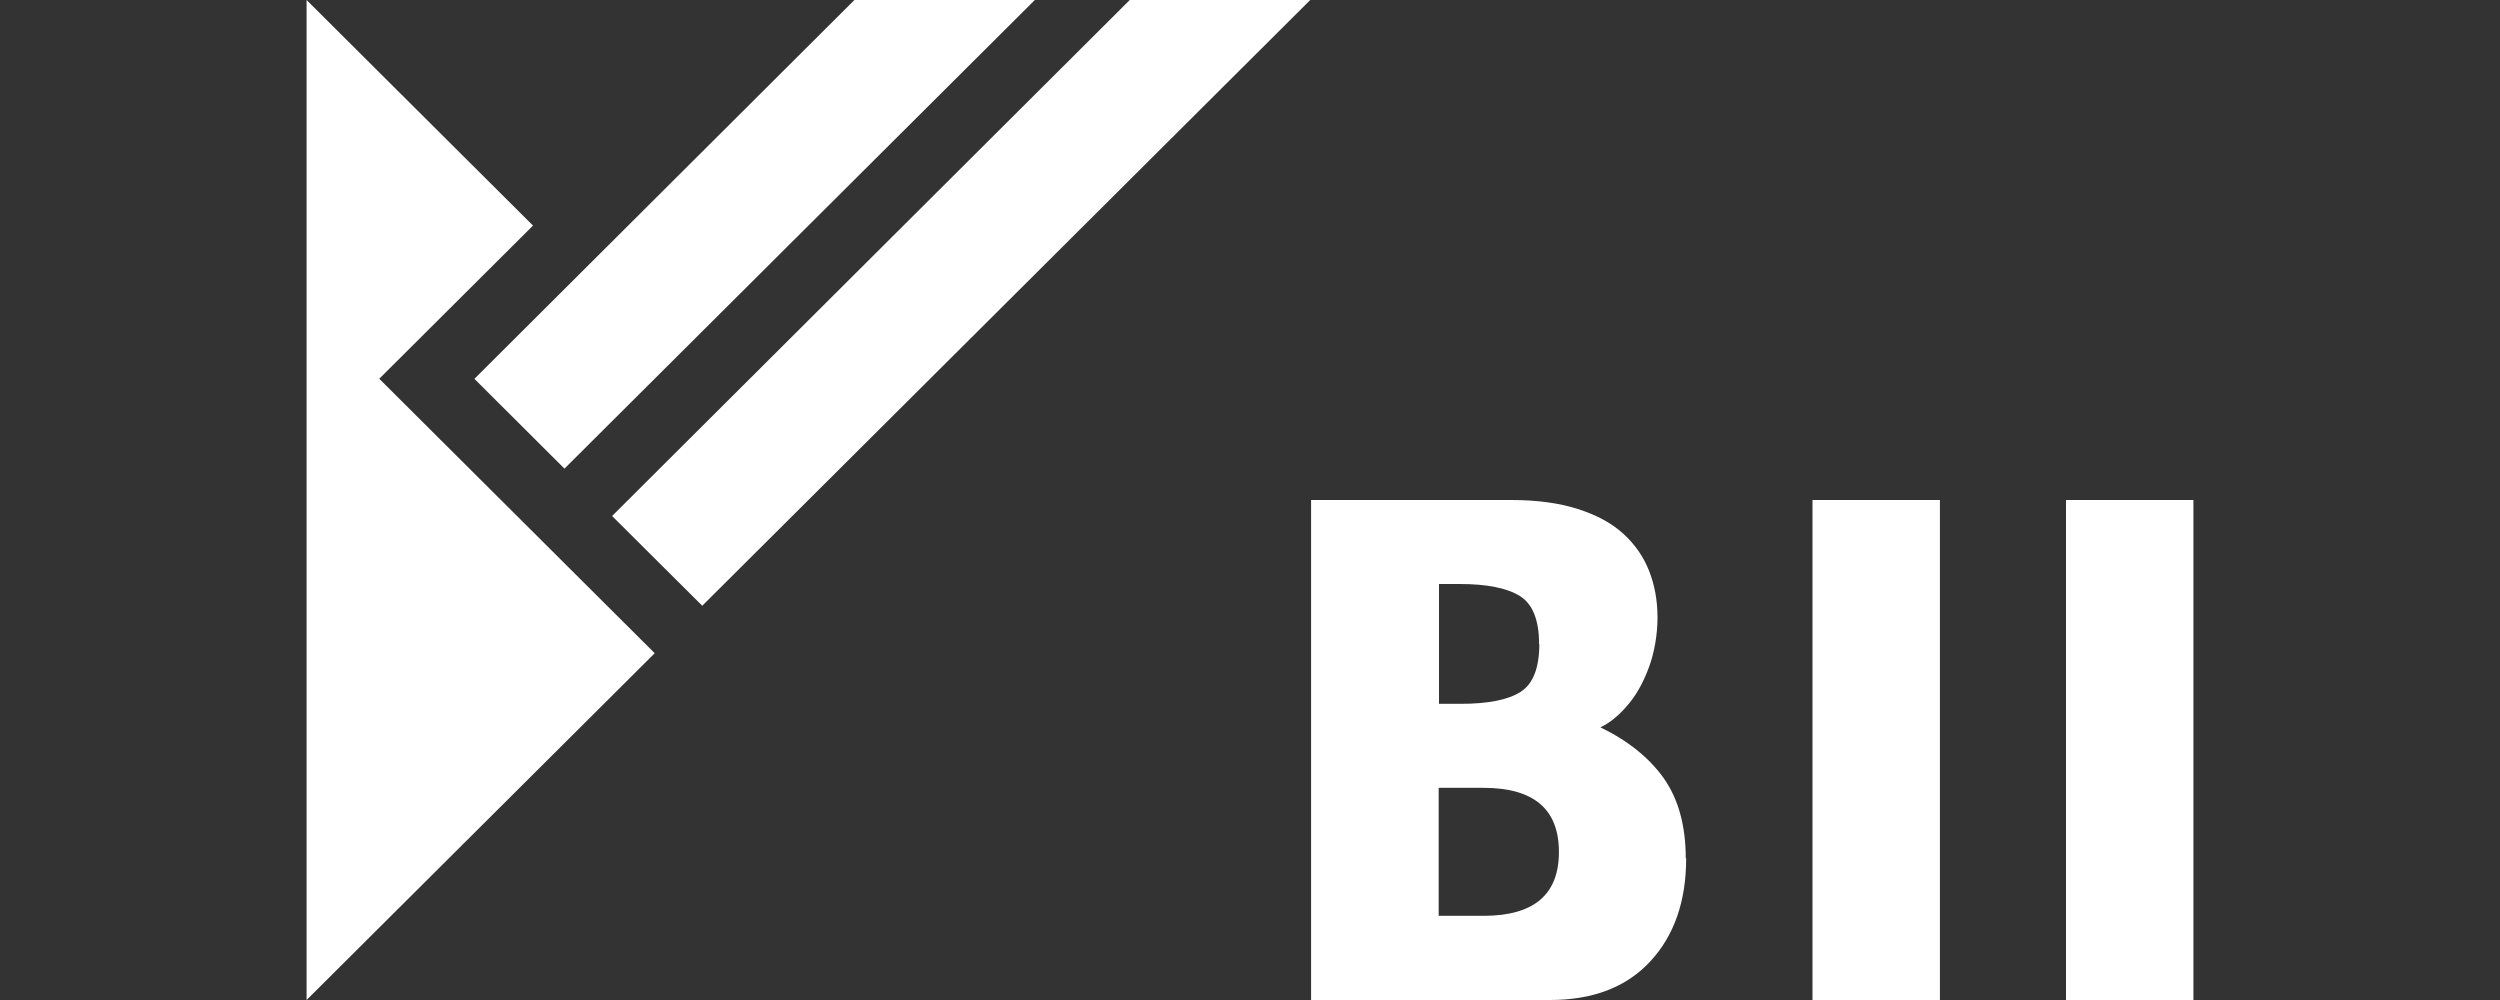
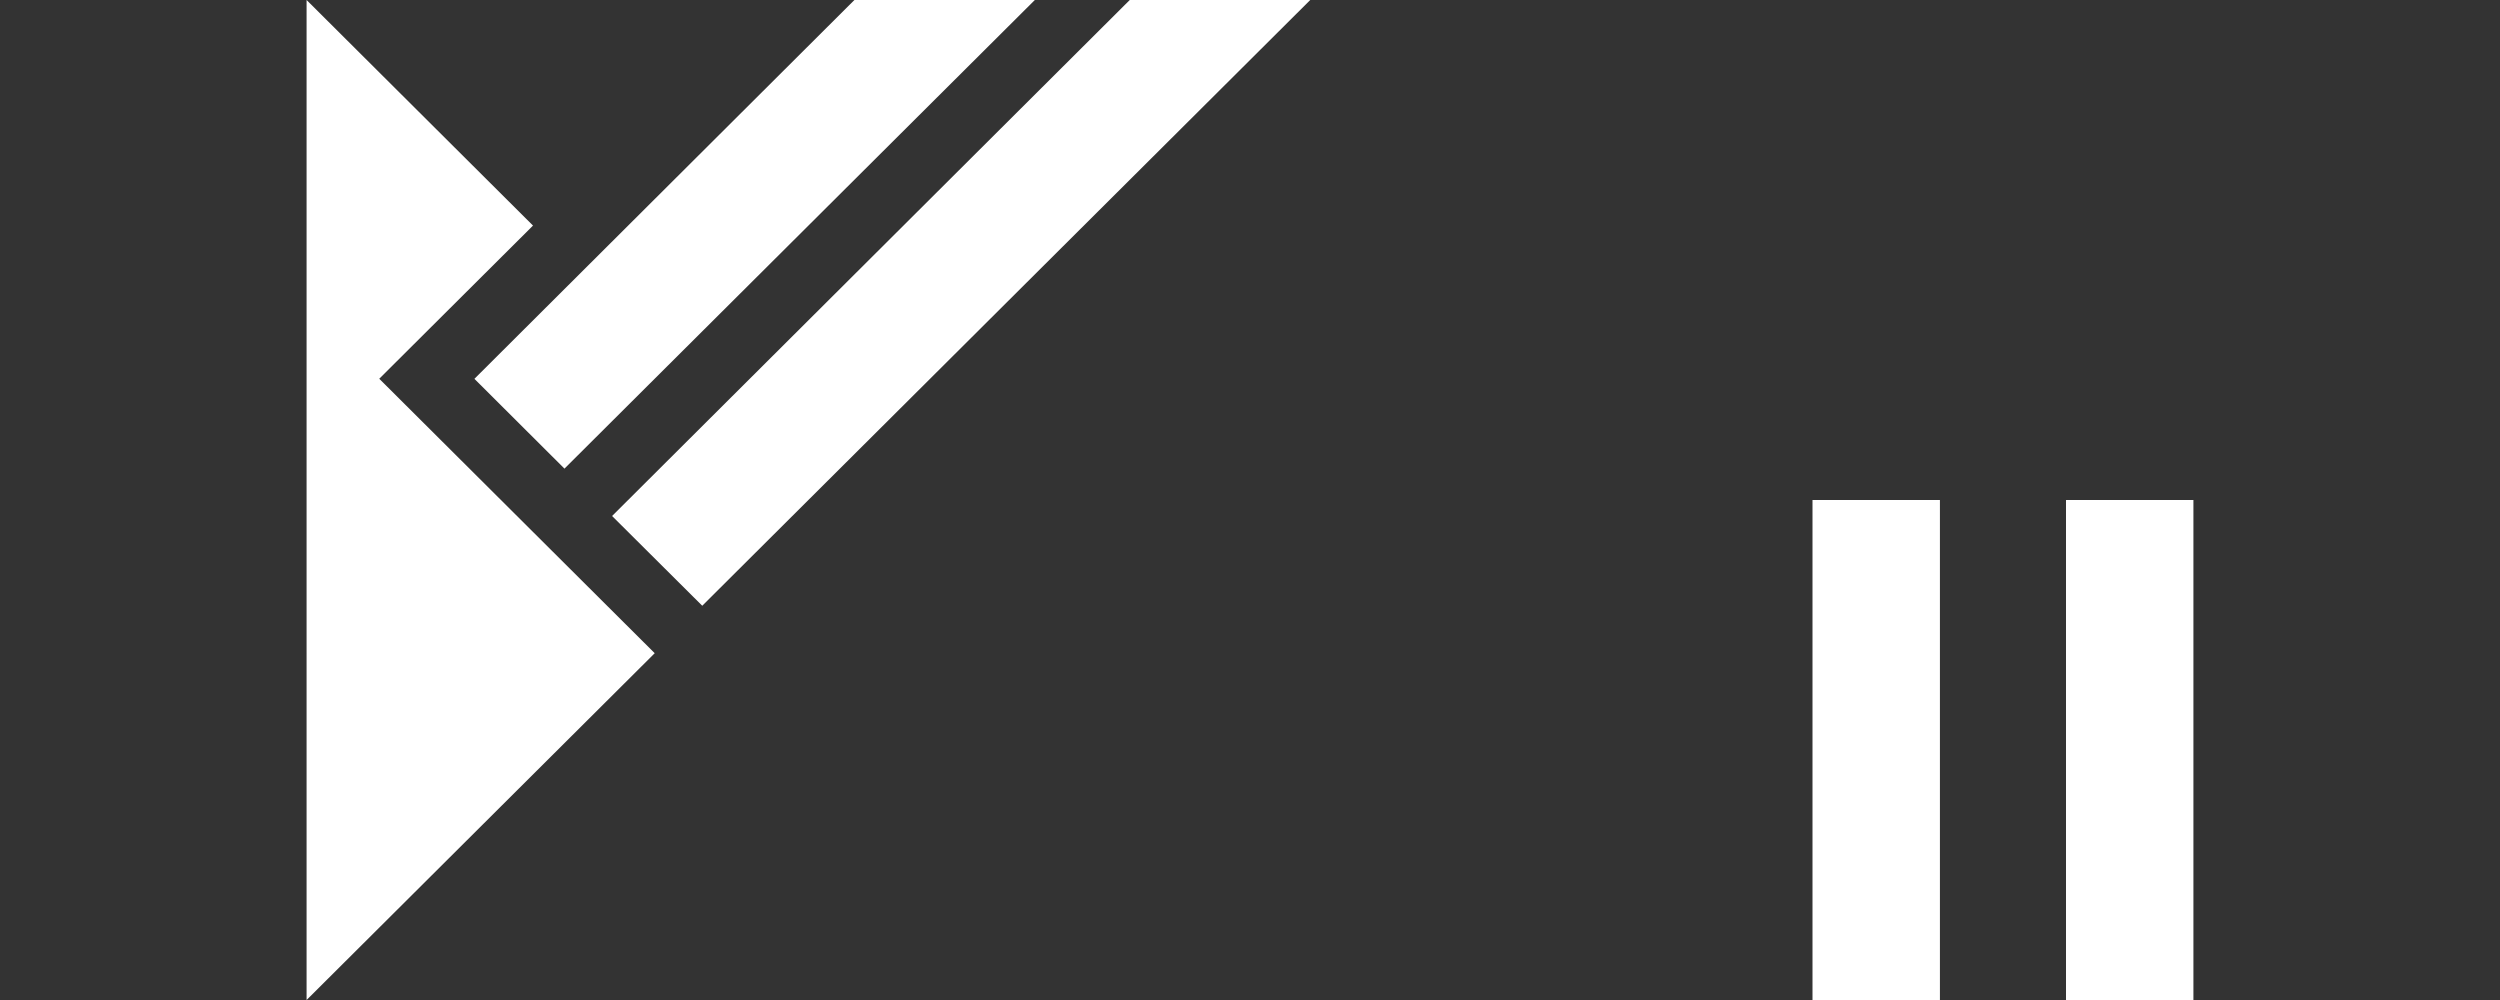
<svg xmlns="http://www.w3.org/2000/svg" id="Ebene_1" data-name="Ebene 1" viewBox="0 0 300 120">
  <rect x="0" y="0" width="300" height="120" fill="#333333" stroke="none" />
  <defs>
    <style>      .cls-1 {        fill: none;      }      .cls-2 {        fill: #fff;      }      .cls-3 {        clip-path: url(#clippath);      }    </style>
    <clipPath id="clippath">
      <rect class="cls-1" x="36.79" width="226.42" height="120" />
    </clipPath>
  </defs>
  <g class="cls-3">
    <g>
-       <path class="cls-2" d="M202.34,102.99c0,5.16-1.44,9.29-4.31,12.38-2.87,3.1-6.89,4.63-12.04,4.63h-28.66v-60h24.06c3.03,0,5.71.36,7.95,1.08,2.26.72,4.07,1.7,5.47,2.98,1.37,1.25,2.41,2.74,3.08,4.44.67,1.7,1.01,3.58,1.01,5.59s-.36,4.22-1.06,6.07c-.7,1.87-1.56,3.38-2.63,4.58-1.03,1.2-2.1,2.04-3.16,2.54,3.32,1.61,5.85,3.65,7.61,6.12,1.73,2.47,2.63,5.66,2.63,9.6l.05-.02h0ZM184.69,77.28c0-2.88-.77-4.8-2.31-5.76-1.54-.96-3.95-1.44-7.22-1.44h-2.48v14.38h2.55c3.35,0,5.76-.48,7.25-1.44,1.49-.96,2.24-2.88,2.24-5.76l-.02.02h0ZM187.07,102.24c0-5.14-3.01-7.7-9.06-7.7h-5.37v15.36h5.37c6.05,0,9.06-2.54,9.06-7.66Z" />
      <path class="cls-2" d="M232.79,60h-15.29v60h15.29v-60Z" />
      <path class="cls-2" d="M263.21,60h-15.29v60h15.29v-60Z" />
      <path class="cls-2" d="M67.74,56.23L124.18,0h-21.65l-45.6,45.46,10.81,10.78Z" />
      <path class="cls-2" d="M135.57,0l-62.12,61.92,10.82,10.77L157.23,0h-21.65Z" />
      <path class="cls-2" d="M78.56,78.39l-41.77,41.61V0l27.17,27.07-18.45,18.38,33.05,32.93Z" />
    </g>
  </g>
</svg>